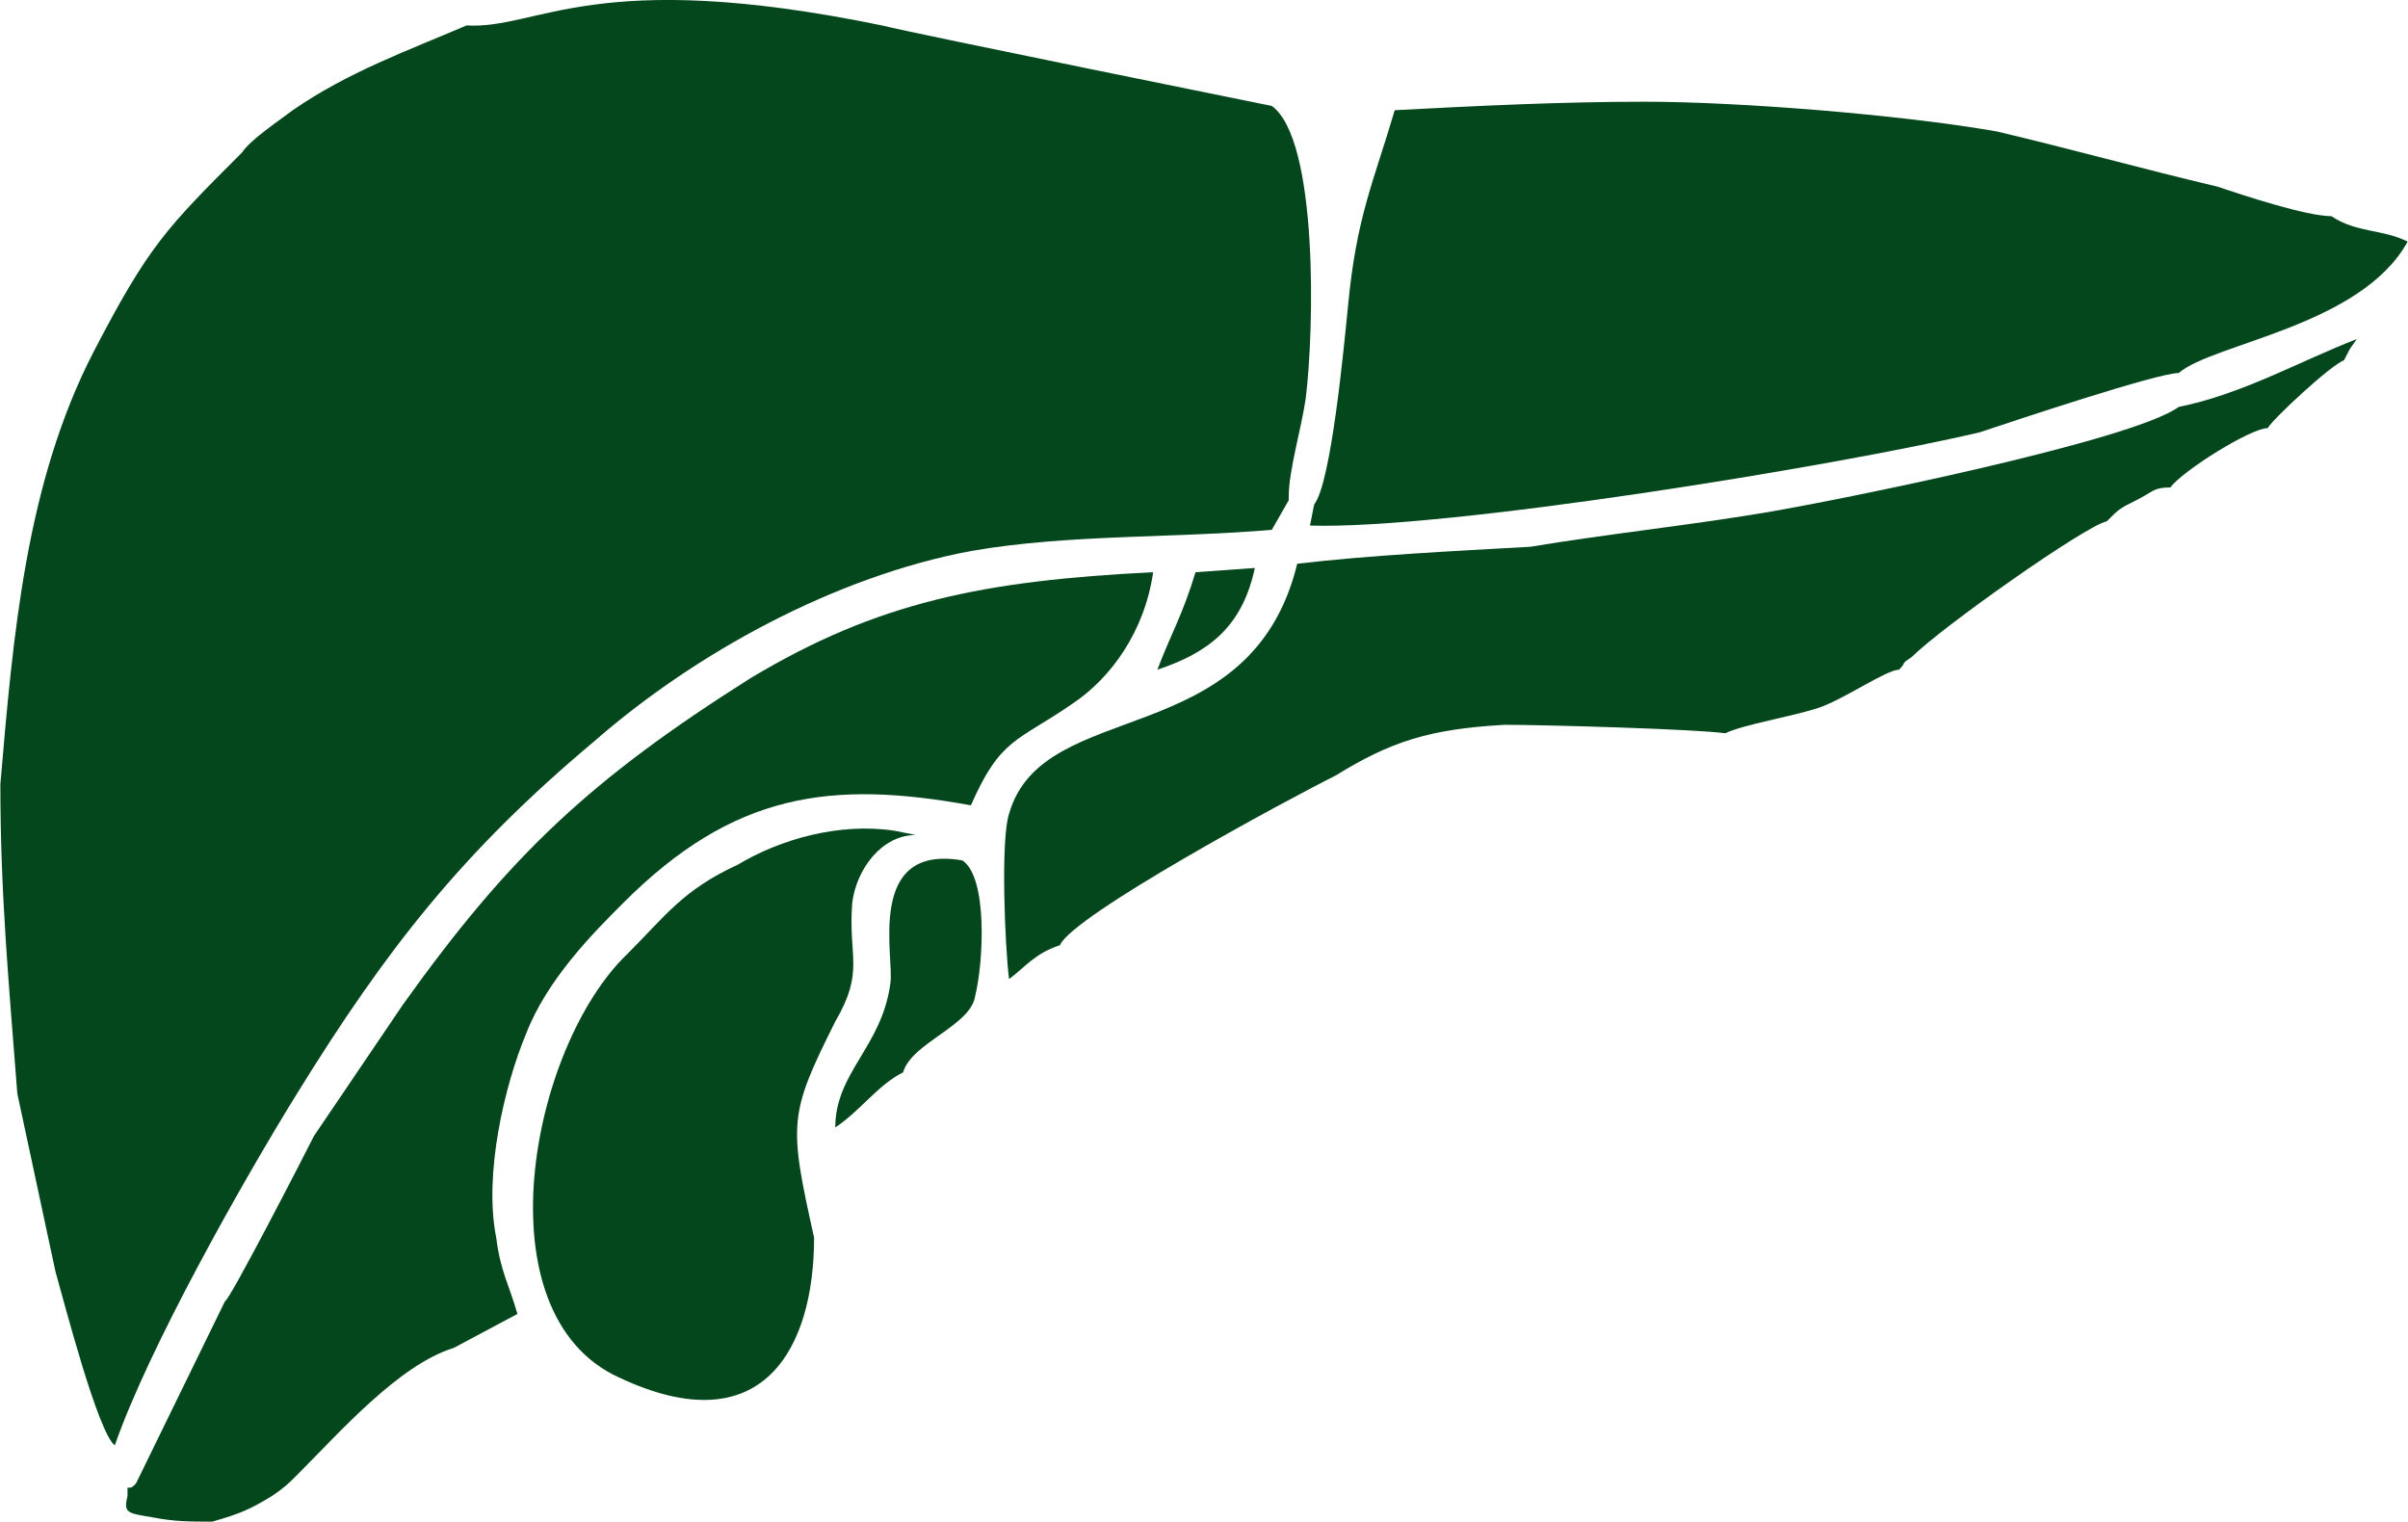
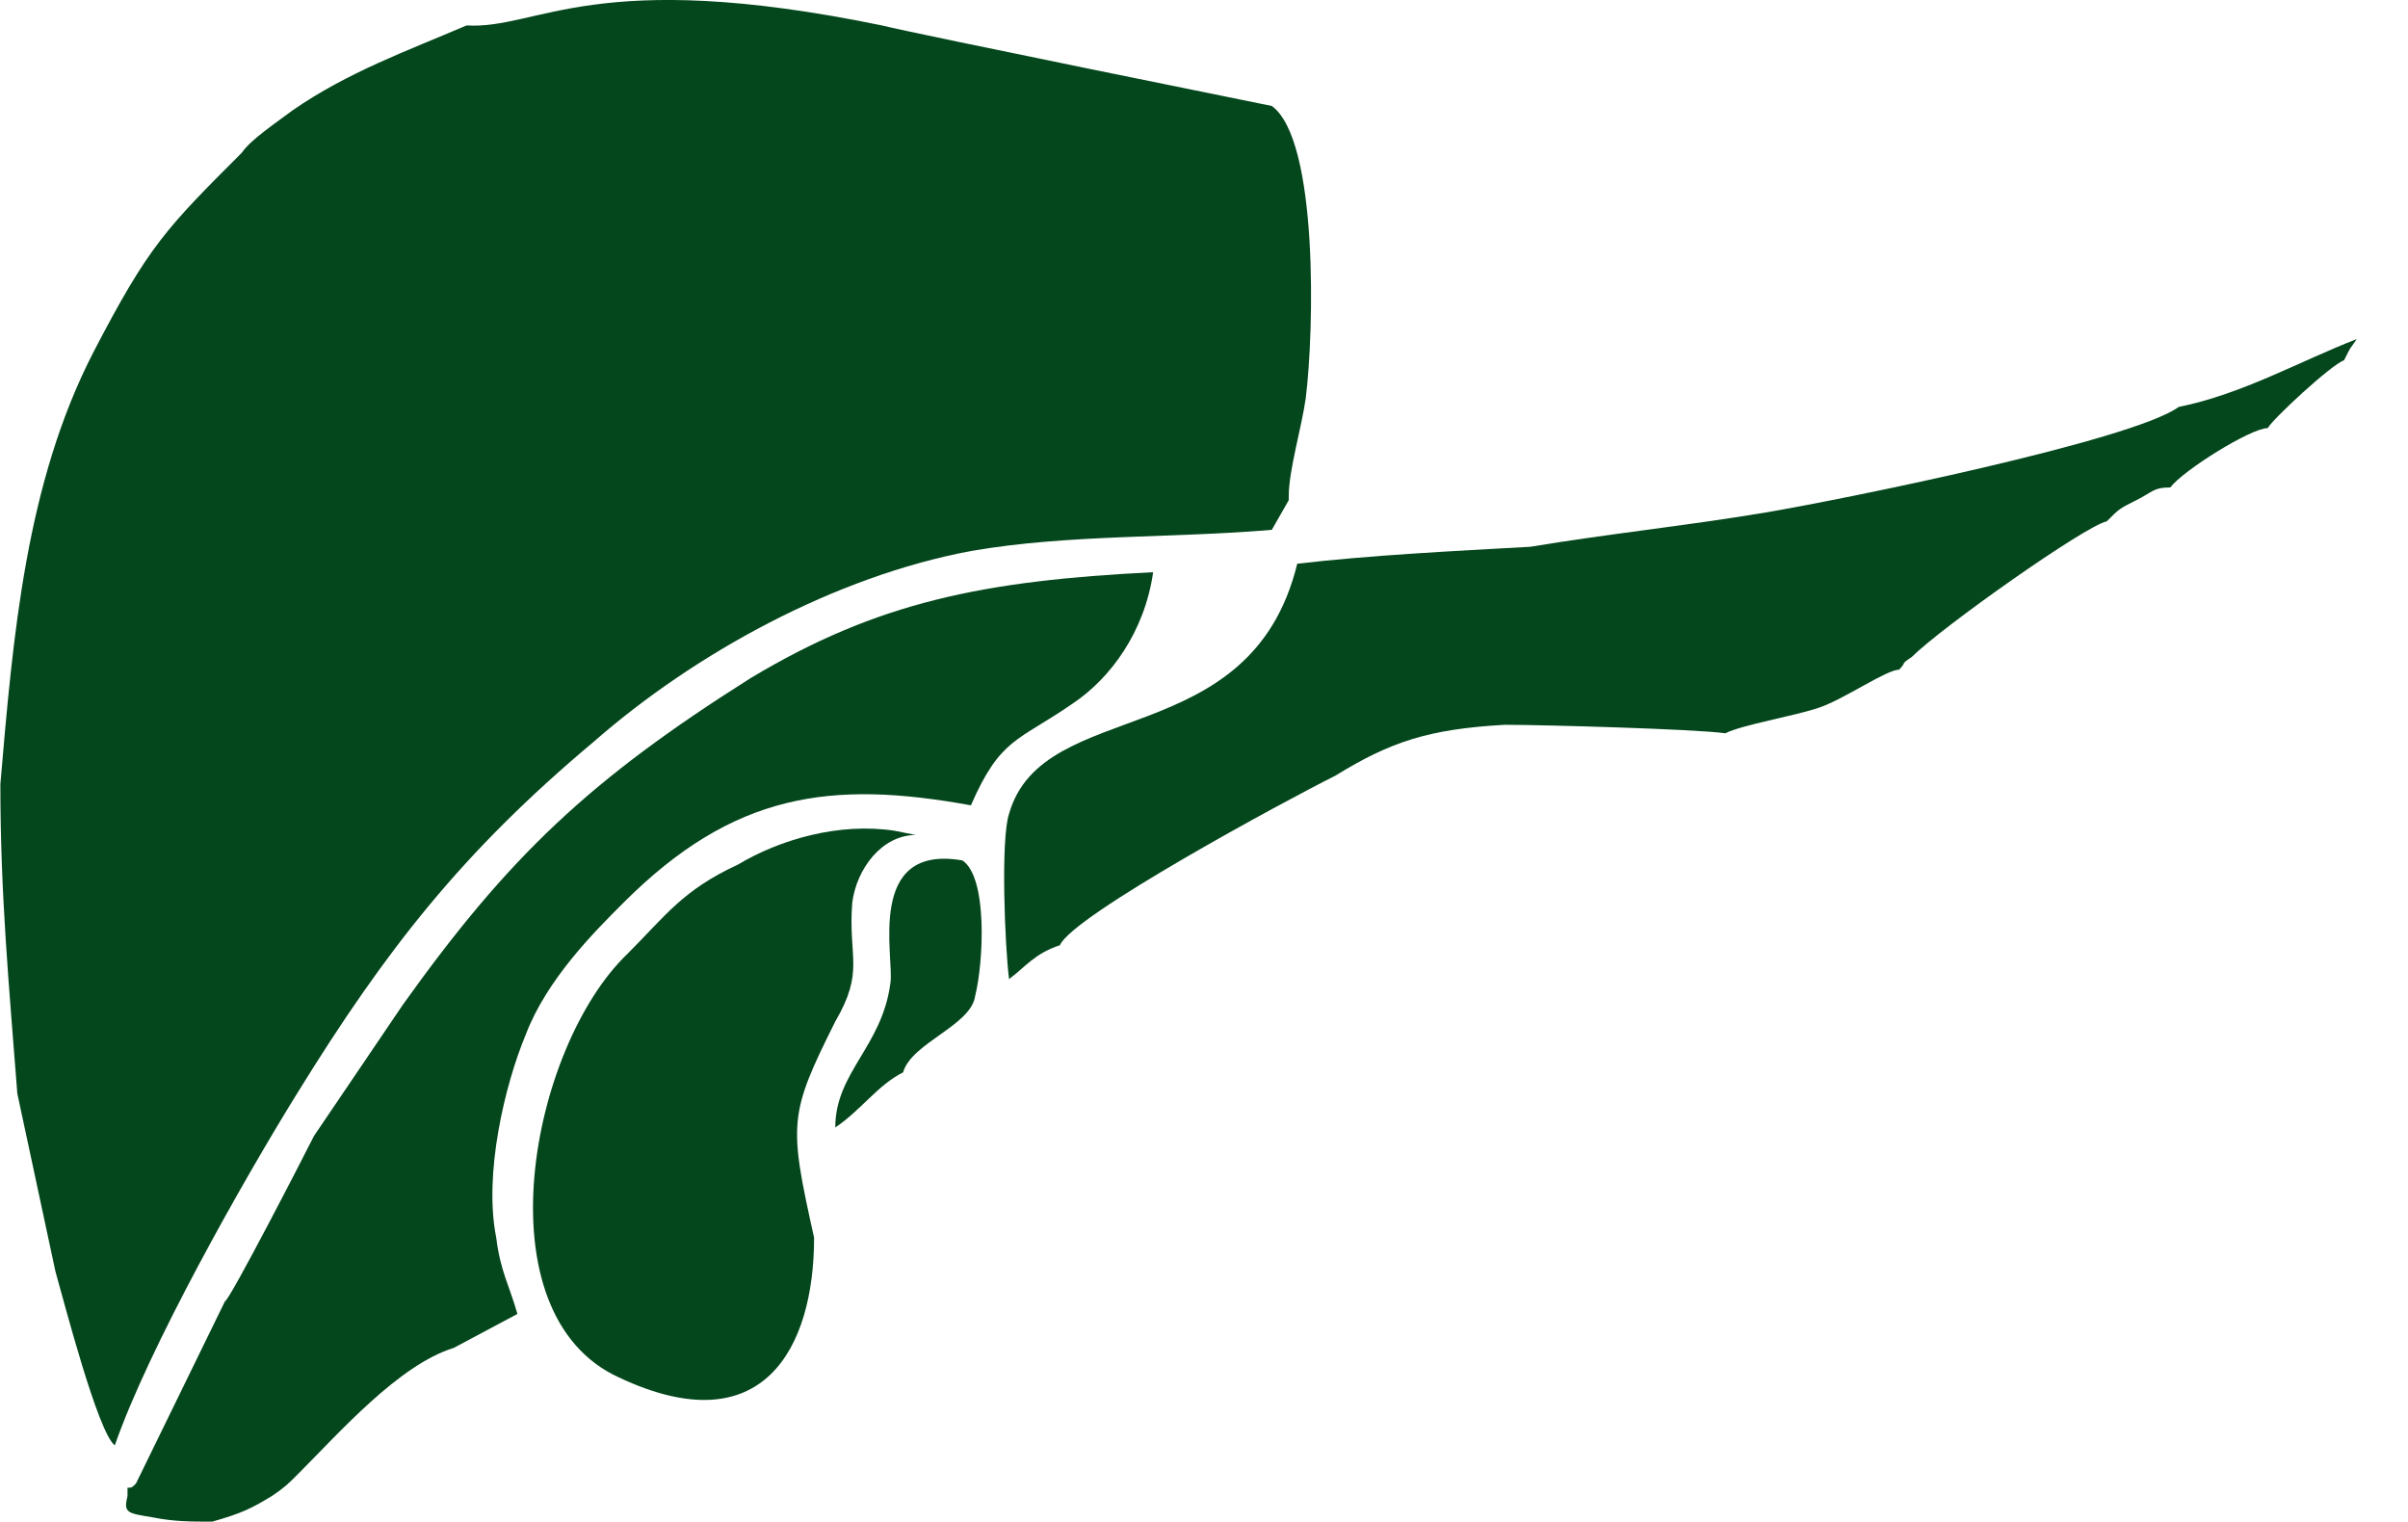
<svg xmlns="http://www.w3.org/2000/svg" xml:space="preserve" width="26.799mm" height="16.933mm" version="1.1" style="shape-rendering:geometricPrecision; text-rendering:geometricPrecision; image-rendering:optimizeQuality; fill-rule:evenodd; clip-rule:evenodd" viewBox="0 0 568 359">
  <defs>
    <style type="text/css">
   
    .fil0 {fill:#04471C}
   
  </style>
  </defs>
  <g id="Layer_x0020_1">
    <g id="_2602837647776">
      <path class="fil0" d="M110 6c-14,6 -28,11 -41,20 -4,3 -10,7 -12,10 -18,18 -22,22 -35,47 -16,31 -19,67 -22,102 0,26 2,47 4,73l9 42c2,7 10,38 14,41 8,-23 30,-62 43,-83 21,-34 39,-57 70,-83 24,-21 57,-39 89,-45 23,-4 48,-3 71,-5l4 -7c0,0 0,0 0,-1 0,-6 3,-16 4,-23 2,-16 3,-61 -8,-69 0,0 -84,-17 -92,-19 -68,-14 -81,1 -98,0z" />
-       <path class="fil0" d="M310 119l-1 5c32,1 124,-14 158,-22 9,-3 42,-14 47,-14 8,-7 43,-11 54,-31 -6,-3 -12,-2 -18,-6 -6,0 -21,-5 -27,-7 -17,-4 -35,-9 -52,-13 -23,-4 -61,-7 -83,-7 -20,0 -40,1 -59,2 -5,17 -9,25 -11,46 -1,10 -4,42 -8,47z" />
      <path class="fil0" d="M514 96c-11,8 -80,22 -98,25 -18,3 -37,5 -55,8 -18,1 -38,2 -55,4 -11,45 -60,31 -68,59 -2,6 -1,31 0,39 4,-3 6,-6 12,-8 3,-7 53,-34 65,-40 13,-8 22,-11 40,-12 9,0 45,1 52,2 4,-2 16,-4 22,-6 6,-2 16,-9 19,-9 2,-2 0,-1 3,-3 7,-7 41,-31 46,-32 3,-3 3,-3 7,-5 4,-2 4,-3 8,-3 3,-4 19,-14 23,-14 1,-2 15,-15 18,-16 2,-4 1,-2 3,-5 -13,5 -27,13 -42,16z" />
      <path class="fil0" d="M177 160c-38,24 -57,42 -82,77l-21 31c-2,4 -20,39 -21,39l-21 43c-1,1 -1,1 -2,1l0 2c-1,4 0,4 6,5 5,1 9,1 14,1 7,-2 9,-3 14,-6 3,-2 4,-3 6,-5 10,-10 24,-26 37,-30l15 -8c-2,-7 -4,-10 -5,-18 -3,-15 2,-36 7,-48 5,-13 16,-24 23,-31 26,-26 49,-29 82,-23 7,-16 11,-15 24,-24 9,-6 17,-17 19,-31 -40,2 -65,7 -95,25z" />
      <path class="fil0" d="M146 325c34,16 46,-7 46,-33 -6,-27 -6,-29 5,-51 7,-12 3,-15 4,-28 1,-8 7,-16 15,-16l-5 -1c-13,-2 -27,2 -37,8 -13,6 -17,12 -26,21 -23,22 -35,85 -2,100z" />
      <path class="fil0" d="M213 253c2,-7 16,-11 17,-18 2,-8 3,-28 -3,-32 -23,-4 -16,23 -17,29 -2,15 -13,21 -13,34 6,-4 10,-10 16,-13z" />
-       <path class="fil0" d="M273 158c12,-4 20,-10 23,-24l-14 1c-3,10 -6,15 -9,23z" />
    </g>
  </g>
</svg>